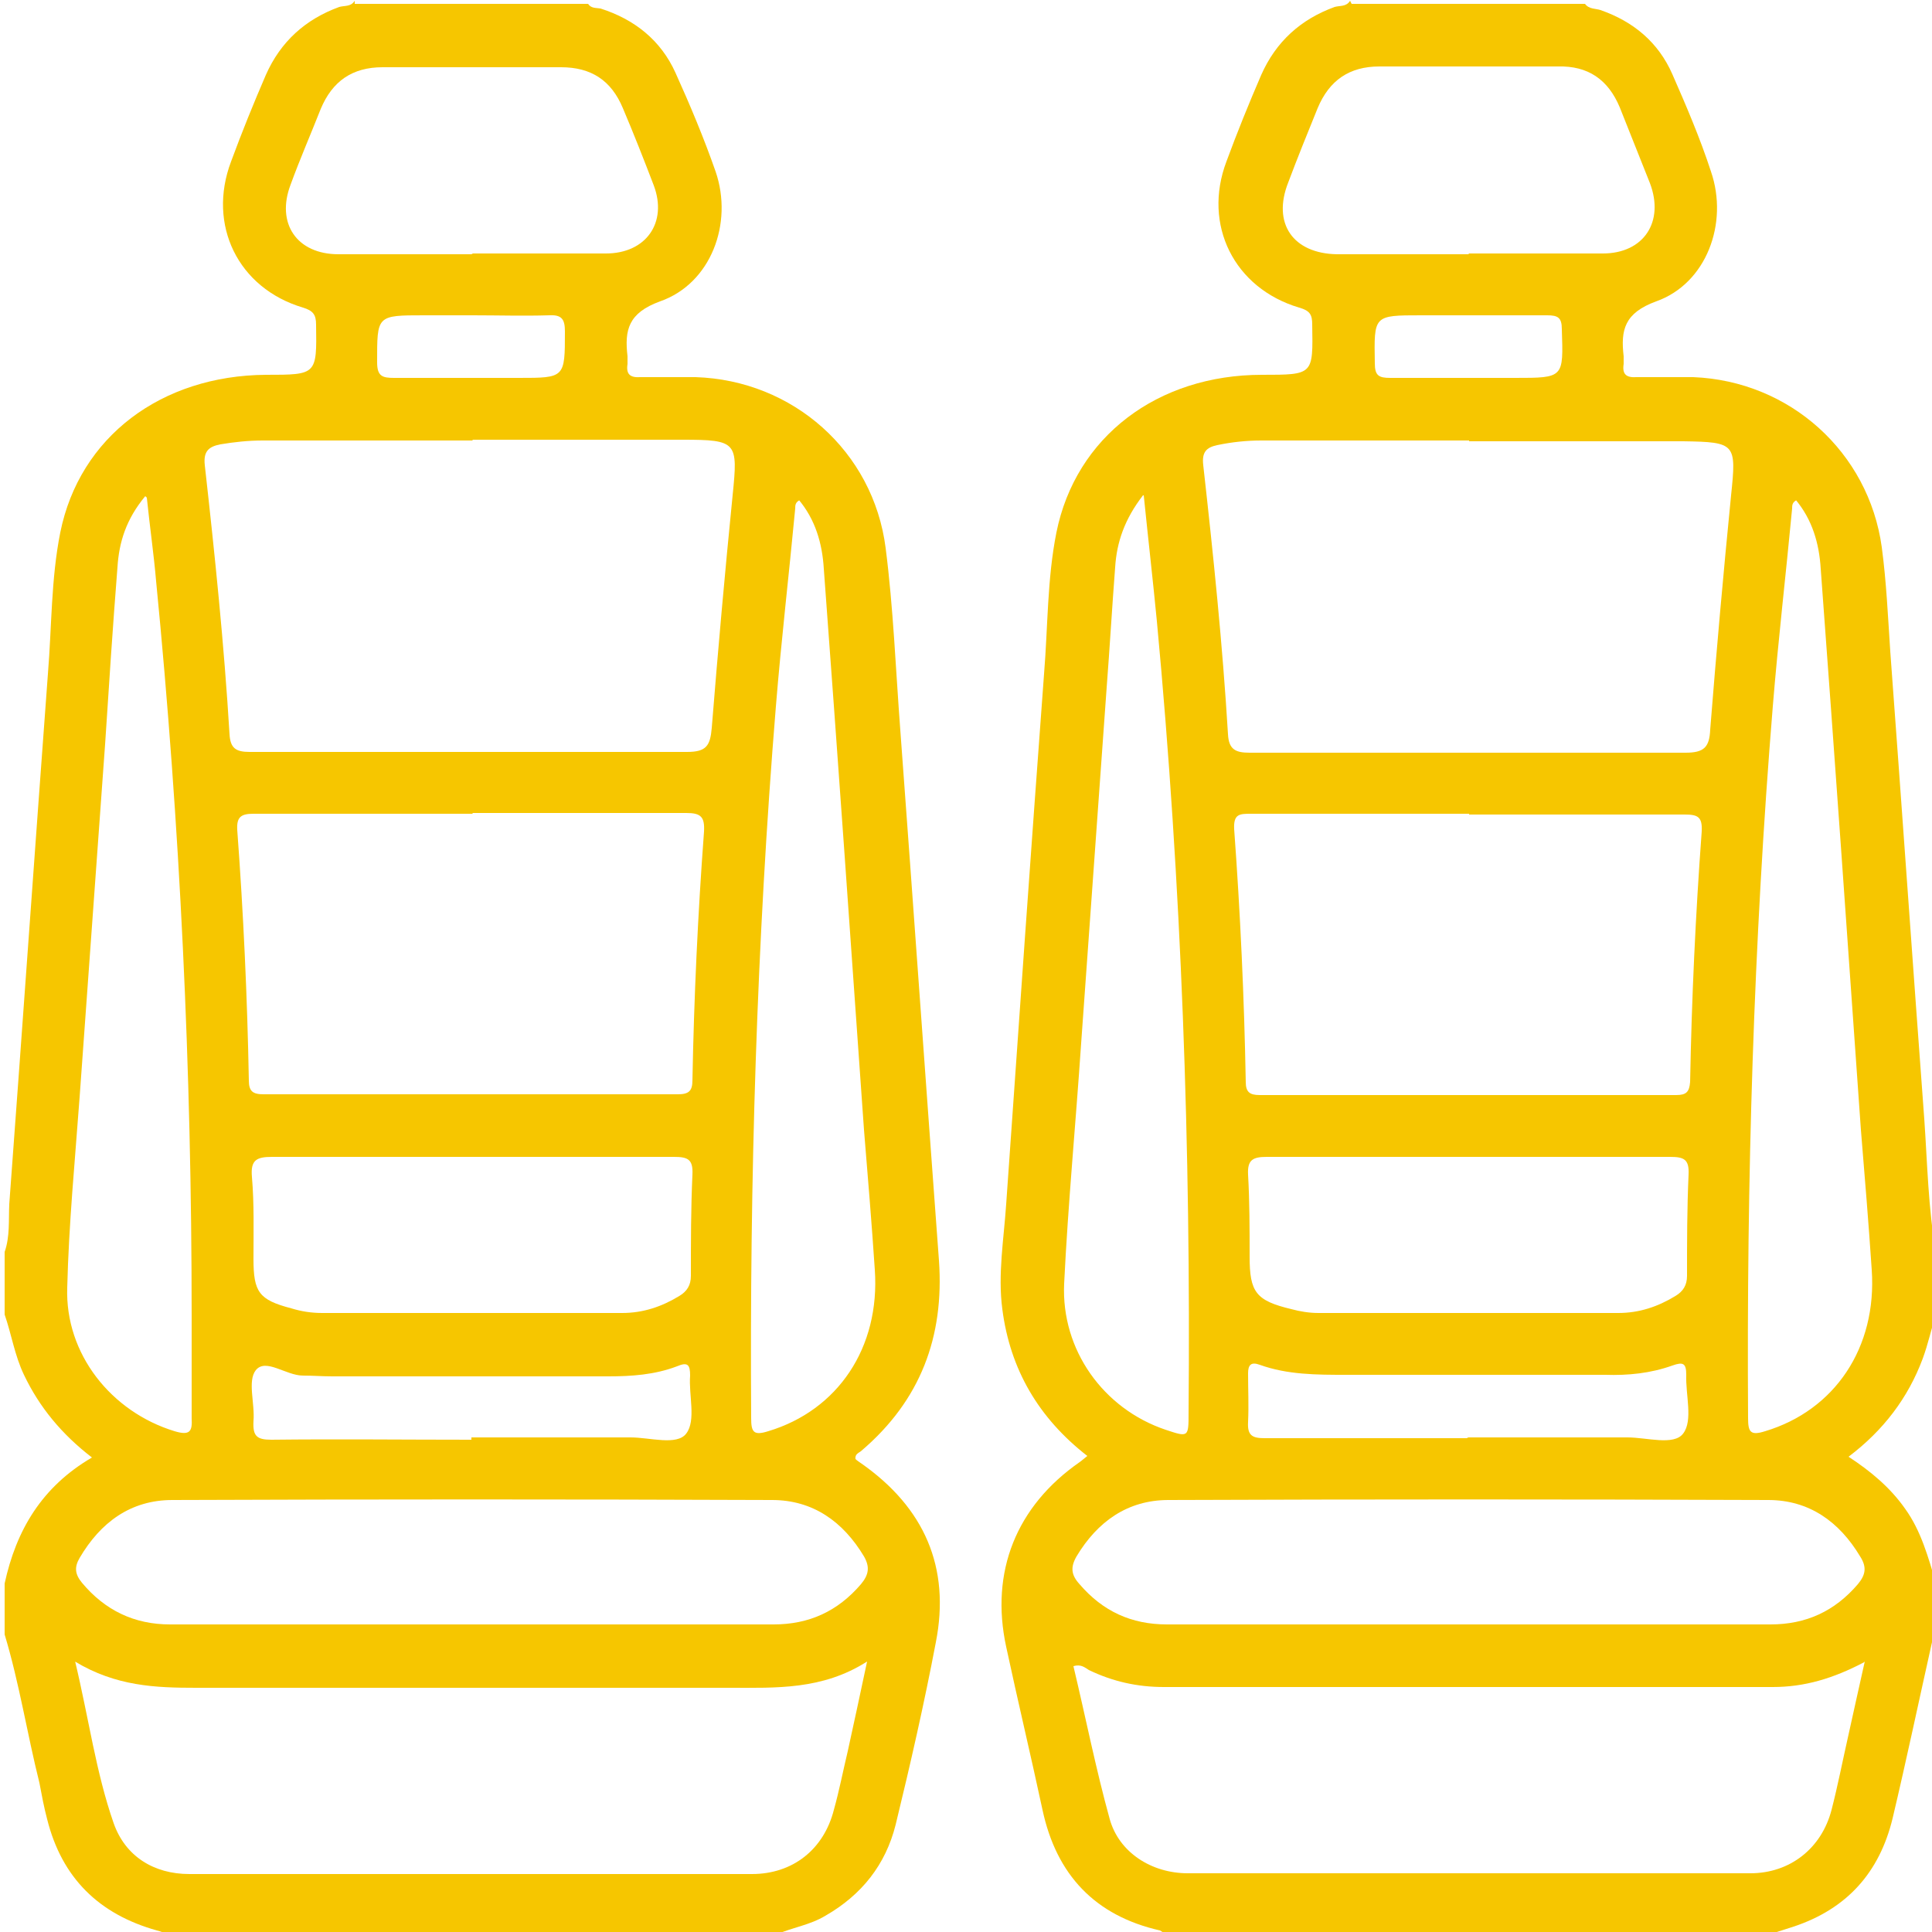
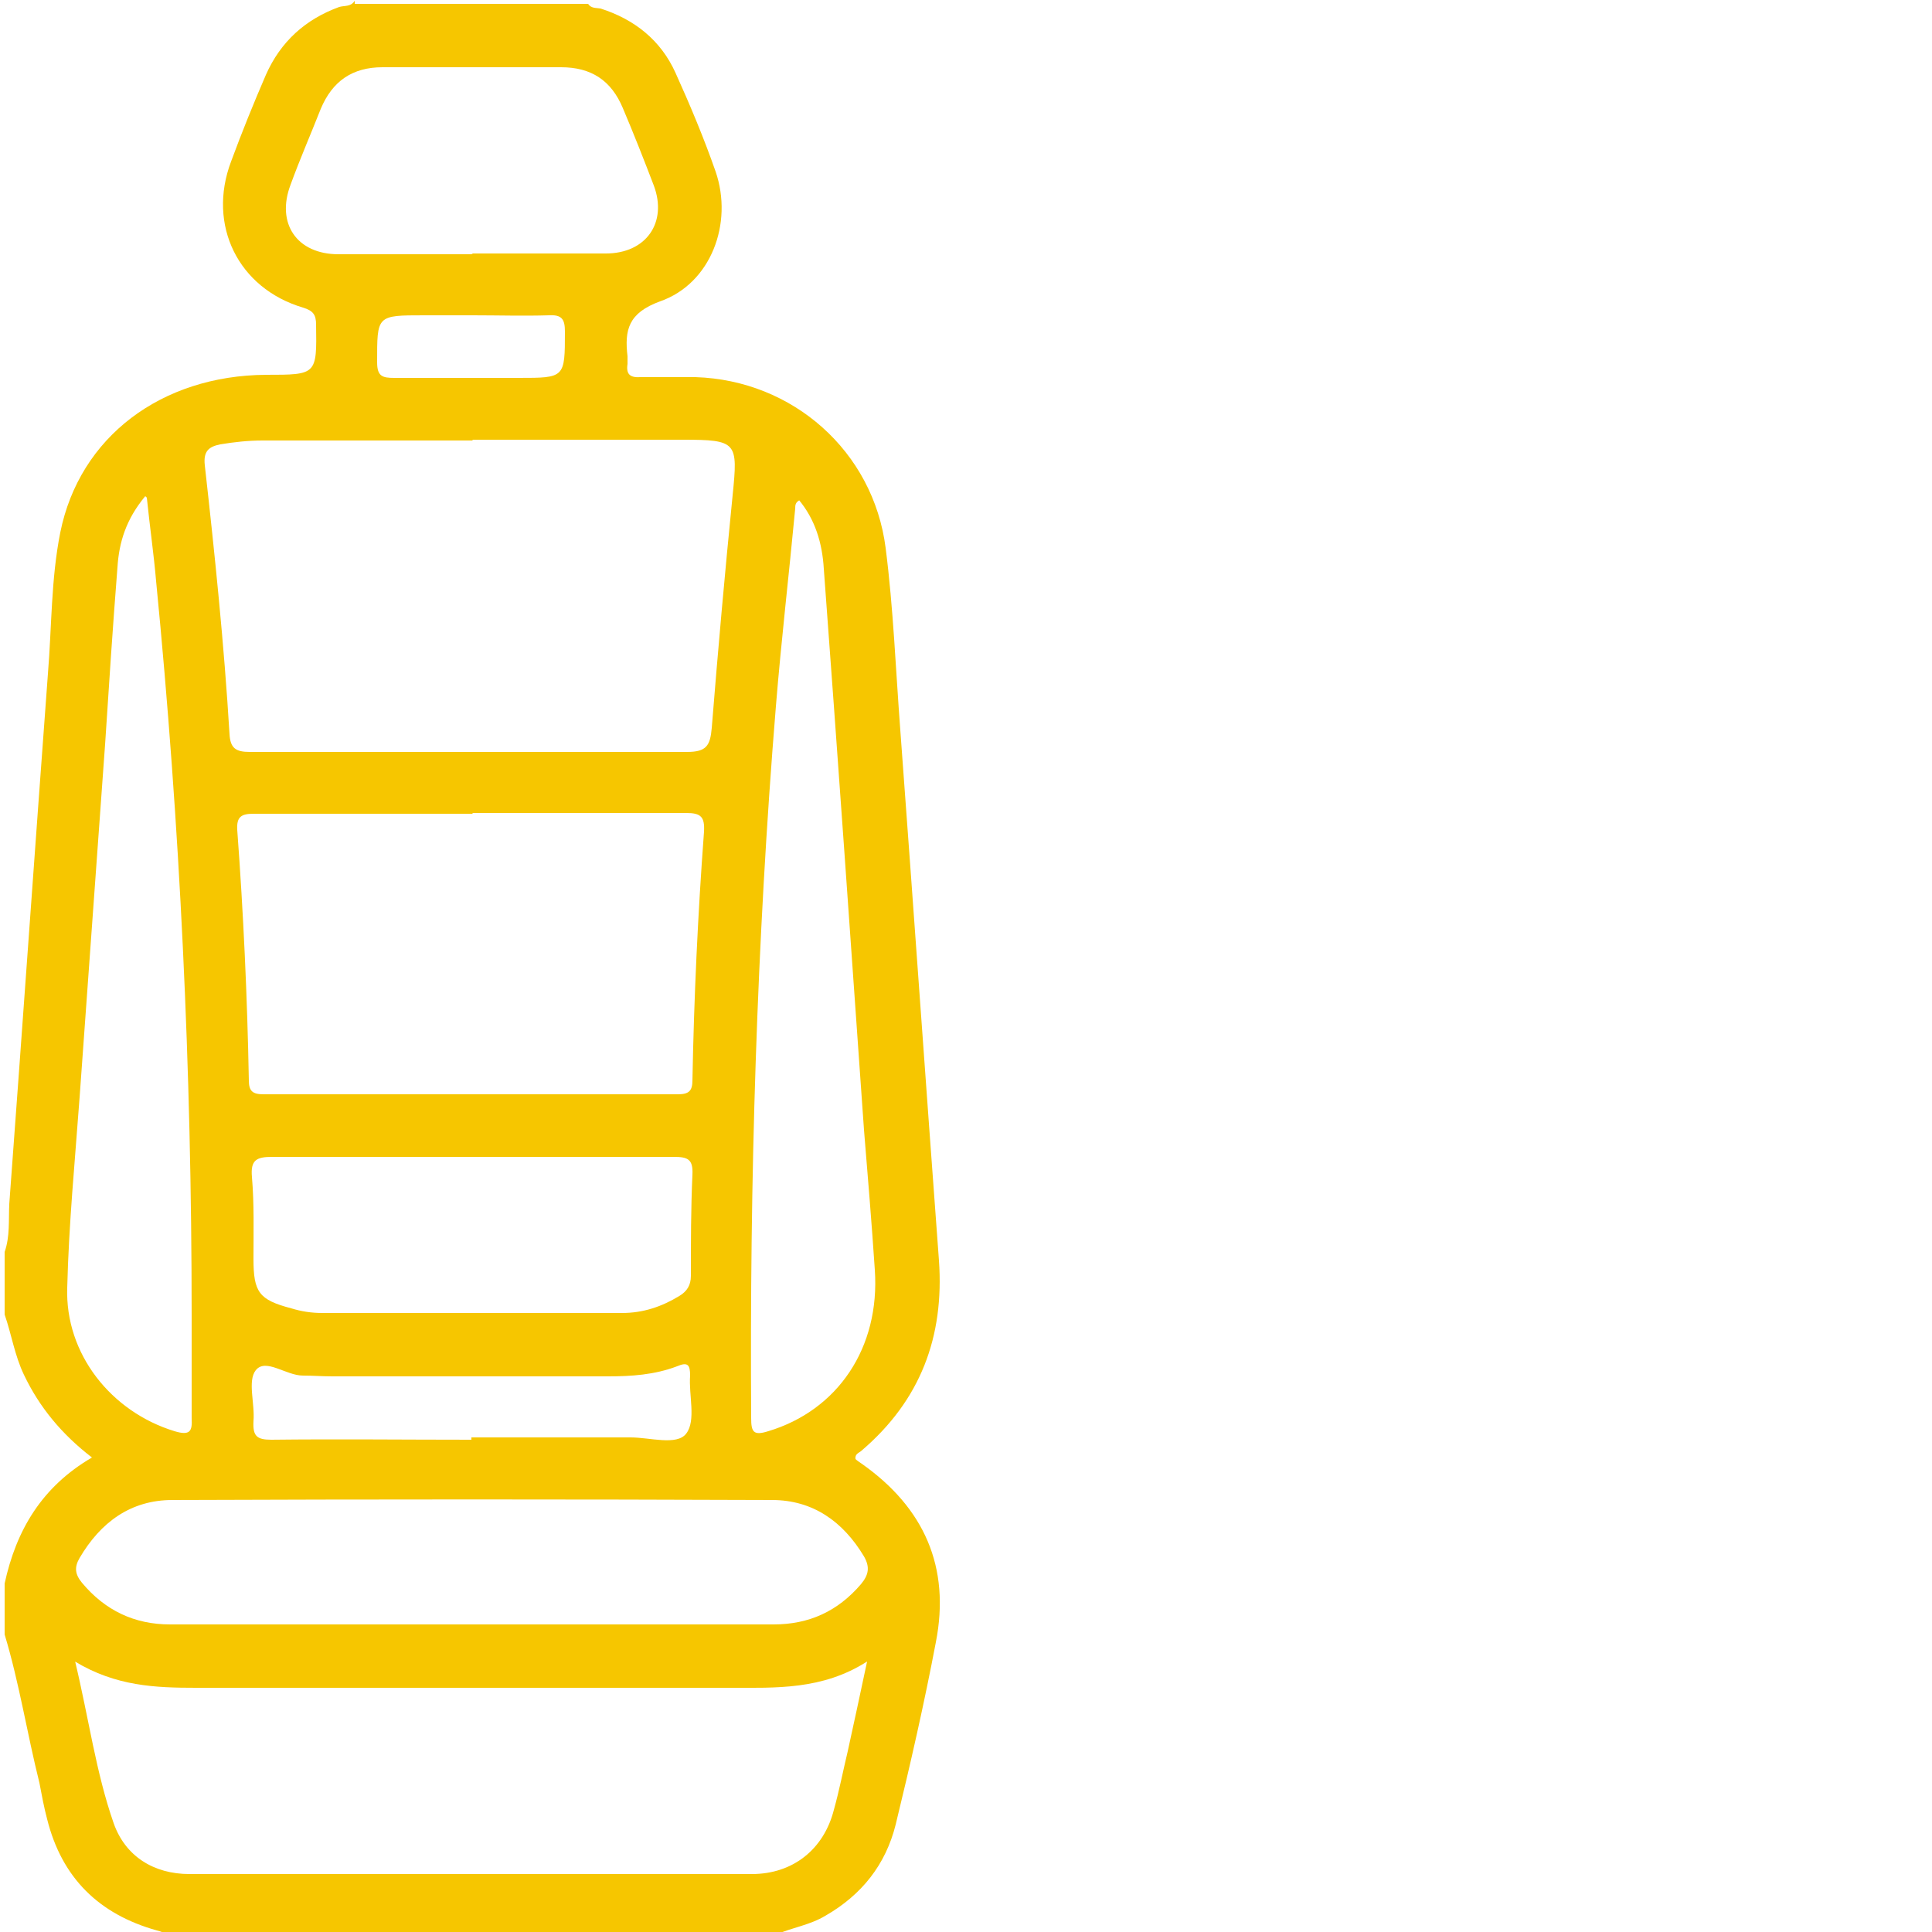
<svg xmlns="http://www.w3.org/2000/svg" id="Layer_1" viewBox="0 0 25 25">
  <defs>
    <style>
      .cls-1 {
        fill: #f6c600;
      }
    </style>
  </defs>
-   <path class="cls-1" d="M17.49.05h3.02c.05.07.14.06.2.08.43.15.75.42.93.83.18.41.36.83.5,1.26.23.67-.06,1.45-.71,1.68-.41.15-.46.37-.42.71,0,.03,0,.07,0,.1-.02.13.03.18.17.17.24,0,.49,0,.73,0,1.25.05,2.27.97,2.44,2.2.06.45.08.9.11,1.35.15,2.02.29,4.03.44,6.05.04.57.05,1.15.15,1.72v.81c-.06.19-.1.38-.17.57-.19.51-.51.93-.96,1.27.29.19.54.4.73.67.21.29.3.63.4.96v.66s-.04.07-.05.11c-.17.76-.33,1.52-.51,2.28-.17.7-.59,1.17-1.28,1.4-.09.03-.19.06-.28.09h-7.86s-.04-.03-.06-.04c-.84-.19-1.34-.72-1.52-1.56-.15-.7-.32-1.41-.47-2.11-.21-.97.13-1.82.95-2.39.03-.02.06-.05.1-.08-.63-.49-1-1.12-1.1-1.9-.06-.45.02-.91.05-1.36.16-2.29.32-4.57.49-6.86.05-.61.04-1.23.16-1.83.25-1.24,1.31-2.04,2.66-2.04.67,0,.66,0,.65-.65,0-.13-.03-.18-.17-.22-.84-.25-1.25-1.07-.94-1.89.14-.38.29-.75.45-1.12.19-.43.51-.72.95-.88.07-.02.15,0,.2-.08ZM19.01,5.7c-.9,0-1.8,0-2.69,0-.19,0-.38.02-.57.06-.14.03-.2.09-.18.26.13,1.16.25,2.32.32,3.48.01.2.1.24.28.24,1.88,0,3.76,0,5.64,0,.24,0,.31-.07.32-.3.08-1.01.17-2.02.27-3.03.07-.67.06-.69-.62-.7-.07,0-.13,0-.2,0-.86,0-1.71,0-2.57,0ZM24.12,21.51c-.4.21-.77.32-1.18.32-2.63,0-5.26,0-7.88,0-.34,0-.66-.07-.97-.22-.05-.03-.1-.08-.2-.05.16.67.29,1.33.47,1.98.12.43.54.7,1.01.7,2.43,0,4.85,0,7.28,0,.51,0,.92-.32,1.05-.82.08-.31.14-.62.21-.93.07-.32.14-.63.22-.99ZM19.01,10.53c-.94,0-1.88,0-2.82,0-.15,0-.23,0-.22.2.08,1.09.13,2.18.15,3.27,0,.13.05.17.18.17,1.8,0,3.59,0,5.39,0,.13,0,.17-.04.18-.17.02-1.08.07-2.16.15-3.24.01-.19-.05-.22-.22-.22-.93,0-1.86,0-2.79,0ZM19,21.02c1.3,0,2.6,0,3.91,0,.46,0,.83-.17,1.13-.52.1-.12.12-.22.03-.36-.27-.45-.66-.73-1.19-.73-2.59-.01-5.17-.01-7.76,0-.53,0-.92.28-1.19.73-.08.14-.07.24.04.36.3.35.67.52,1.13.52,1.3,0,2.6,0,3.91,0ZM23.25,6.47c-.06.03-.06.07-.06.11-.08.85-.18,1.7-.25,2.56-.25,3.06-.34,6.13-.32,9.21,0,.18.03.23.22.17.9-.27,1.45-1.08,1.38-2.09-.04-.6-.09-1.2-.14-1.81-.17-2.42-.34-4.84-.52-7.26-.02-.33-.11-.64-.33-.9ZM14.79,6.41c-.24.31-.34.61-.36.93-.04.52-.07,1.04-.11,1.56-.11,1.53-.22,3.06-.33,4.6-.07,1.04-.17,2.08-.22,3.11-.04.86.51,1.62,1.31,1.89.3.1.3.1.3-.22.03-3.42-.09-6.83-.41-10.24-.05-.52-.11-1.04-.17-1.63ZM19.01,14.97c-.87,0-1.75,0-2.62,0-.18,0-.25.04-.24.23.02.35.02.7.02,1.06,0,.46.08.57.54.68.11.03.23.05.35.05,1.29,0,2.59,0,3.88,0,.27,0,.51-.08.74-.22.1-.06.15-.14.15-.26,0-.44,0-.87.02-1.31.01-.2-.06-.23-.24-.23-.86,0-1.73,0-2.59,0ZM19,3.28c.58,0,1.16,0,1.74,0,.53,0,.8-.41.61-.91-.13-.33-.26-.65-.39-.98-.15-.36-.41-.54-.8-.53-.77,0-1.54,0-2.31,0-.39,0-.65.18-.8.54-.13.32-.26.64-.38.96-.21.53.06.92.63.93.57,0,1.14,0,1.71,0ZM19,18.6c.69,0,1.38,0,2.06,0,.25,0,.6.11.72-.05.13-.17.03-.5.04-.76,0-.15-.04-.17-.18-.12-.28.1-.57.13-.87.12-1.12,0-2.23,0-3.35,0-.38,0-.76,0-1.12-.13-.11-.04-.15,0-.15.11,0,.21.01.42,0,.63-.01.17.05.21.21.21.87,0,1.74,0,2.62,0ZM18.99,4.08h-.6c-.62,0-.61,0-.6.62,0,.16.05.19.2.19.54,0,1.07,0,1.61,0,.64,0,.63,0,.61-.63,0-.15-.05-.18-.19-.18-.34,0-.69,0-1.03,0Z" />
  <path class="cls-1" d="M4.59.05h3.02c.04.06.1.05.16.06.44.14.78.41.97.83.19.42.37.85.52,1.28.23.67-.06,1.45-.72,1.68-.41.15-.46.37-.42.71,0,.03,0,.07,0,.1-.02.13.03.18.17.17.23,0,.47,0,.71,0,1.26.04,2.3.96,2.46,2.21.1.78.13,1.57.19,2.36.17,2.29.33,4.57.5,6.86.07.99-.24,1.81-1,2.46-.03.03-.09.04-.08.11.02.02.05.04.08.06.81.57,1.15,1.34.96,2.31-.15.79-.33,1.58-.52,2.36-.13.52-.44.91-.91,1.18-.2.12-.42.15-.63.24H2.17s-.09-.04-.14-.05c-.75-.21-1.23-.68-1.42-1.44-.04-.15-.07-.31-.1-.47-.16-.64-.26-1.29-.45-1.92v-.66c.15-.69.48-1.25,1.13-1.63-.39-.3-.68-.65-.88-1.07-.12-.25-.16-.52-.25-.78v-.81c.07-.2.05-.41.06-.62.17-2.29.33-4.57.5-6.86.05-.61.04-1.23.16-1.83.25-1.24,1.31-2.03,2.66-2.04.66,0,.66,0,.65-.65,0-.13-.04-.18-.17-.22-.84-.25-1.24-1.07-.93-1.89.14-.38.29-.75.45-1.12.19-.43.51-.72.95-.88.07-.02.15,0,.2-.08ZM6.12,5.7c-.91,0-1.81,0-2.72,0-.19,0-.37.02-.55.05-.15.03-.22.09-.2.27.13,1.16.25,2.32.32,3.48.01.18.08.23.26.23,1.89,0,3.78,0,5.66,0,.25,0,.3-.08.32-.31.08-1,.17-2.01.27-3.01.07-.69.06-.72-.65-.72-.03,0-.07,0-.1,0-.87,0-1.75,0-2.62,0ZM.97,21.49c.18.75.27,1.44.5,2.1.15.43.52.66.98.66,2.43,0,4.85,0,7.28,0,.53,0,.93-.32,1.06-.83.07-.25.12-.51.18-.76.08-.37.16-.73.25-1.16-.58.37-1.18.34-1.78.34-2.3,0-4.6,0-6.9,0-.53,0-1.04-.02-1.57-.34ZM6.12,10.53c-.95,0-1.9,0-2.84,0-.16,0-.22.04-.21.21.08,1.08.13,2.16.15,3.24,0,.14.05.18.19.18,1.79,0,3.57,0,5.36,0,.14,0,.19-.04.19-.18.02-1.07.07-2.15.15-3.22.01-.19-.04-.24-.23-.24-.92,0-1.85,0-2.77,0ZM6.1,21.02c1.3,0,2.6,0,3.91,0,.46,0,.83-.17,1.13-.52.1-.12.12-.22.04-.36-.27-.45-.66-.73-1.19-.73-2.59-.01-5.17-.01-7.76,0-.54,0-.93.29-1.2.75-.07.12-.06.21.03.32.3.36.68.54,1.14.54,1.3,0,2.6,0,3.91,0ZM10.35,6.47c-.06.03-.06.07-.06.11-.08.85-.18,1.7-.25,2.56-.25,3.06-.34,6.13-.32,9.21,0,.18.03.23.22.17.9-.27,1.45-1.08,1.38-2.09-.04-.6-.09-1.2-.14-1.81-.17-2.42-.34-4.84-.52-7.26-.02-.33-.11-.64-.33-.9ZM1.88,6.42c-.25.3-.34.6-.36.92-.06.76-.11,1.52-.16,2.29-.11,1.52-.22,3.05-.33,4.57-.06.82-.14,1.64-.16,2.46-.03.86.57,1.61,1.39,1.86.2.06.23,0,.22-.17,0-.44,0-.89,0-1.33,0-3.18-.15-6.34-.46-9.5-.03-.35-.08-.69-.12-1.08ZM6.11,14.97c-.86,0-1.73,0-2.59,0-.2,0-.28.04-.26.26.03.35.02.7.02,1.06,0,.43.07.53.49.64.13.04.26.06.4.06,1.29,0,2.59,0,3.88,0,.27,0,.51-.08.74-.22.1-.06.15-.14.15-.26,0-.44,0-.87.02-1.31.01-.2-.06-.23-.24-.23-.86,0-1.73,0-2.59,0ZM6.1,3.28c.58,0,1.16,0,1.74,0,.52,0,.8-.4.62-.88-.13-.34-.26-.67-.4-1-.15-.36-.41-.53-.8-.53-.77,0-1.54,0-2.31,0-.39,0-.65.18-.8.54-.13.33-.27.65-.39.98-.19.5.08.9.62.9.58,0,1.16,0,1.74,0ZM6.1,18.6c.69,0,1.38,0,2.06,0,.25,0,.6.11.72-.05.13-.17.03-.5.05-.75,0-.14-.03-.18-.17-.12-.29.11-.59.13-.89.13-1.19,0-2.38,0-3.57,0-.13,0-.25-.01-.38-.01-.22,0-.48-.23-.61-.07-.11.14-.01.43-.03.66-.01.19.04.24.23.24.86-.01,1.73,0,2.59,0ZM6.12,4.08h-.63c-.62,0-.61,0-.61.61,0,.18.07.2.22.2.54,0,1.07,0,1.61,0,.6,0,.6,0,.6-.6,0-.16-.04-.22-.21-.21-.33.01-.65,0-.98,0Z" />
</svg>